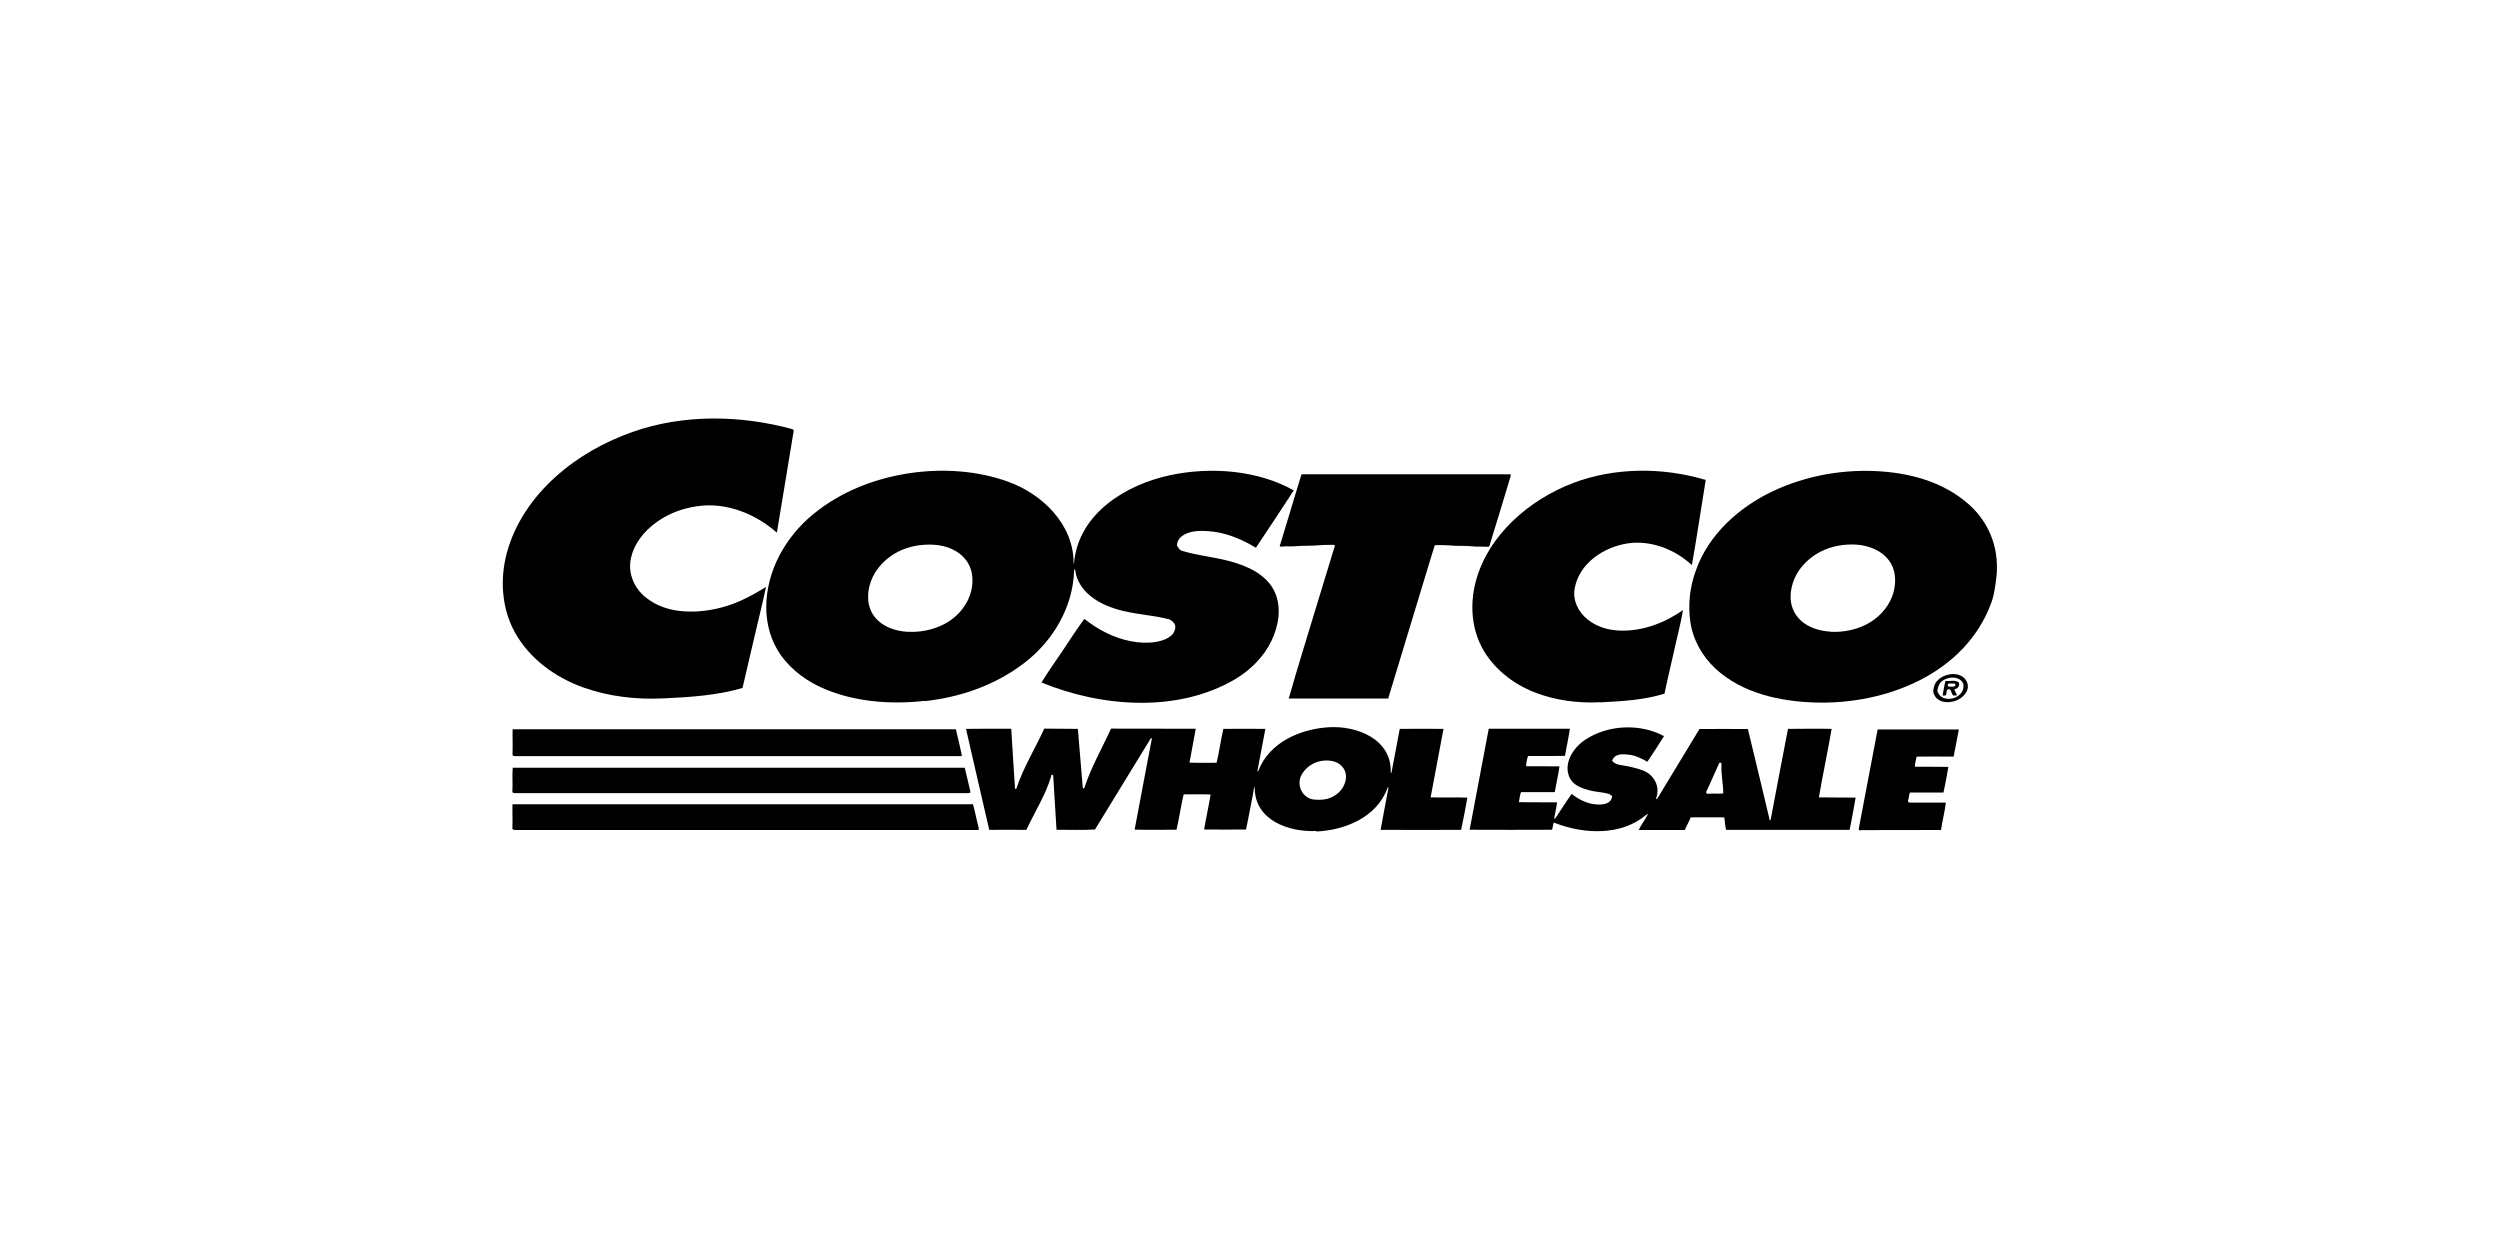
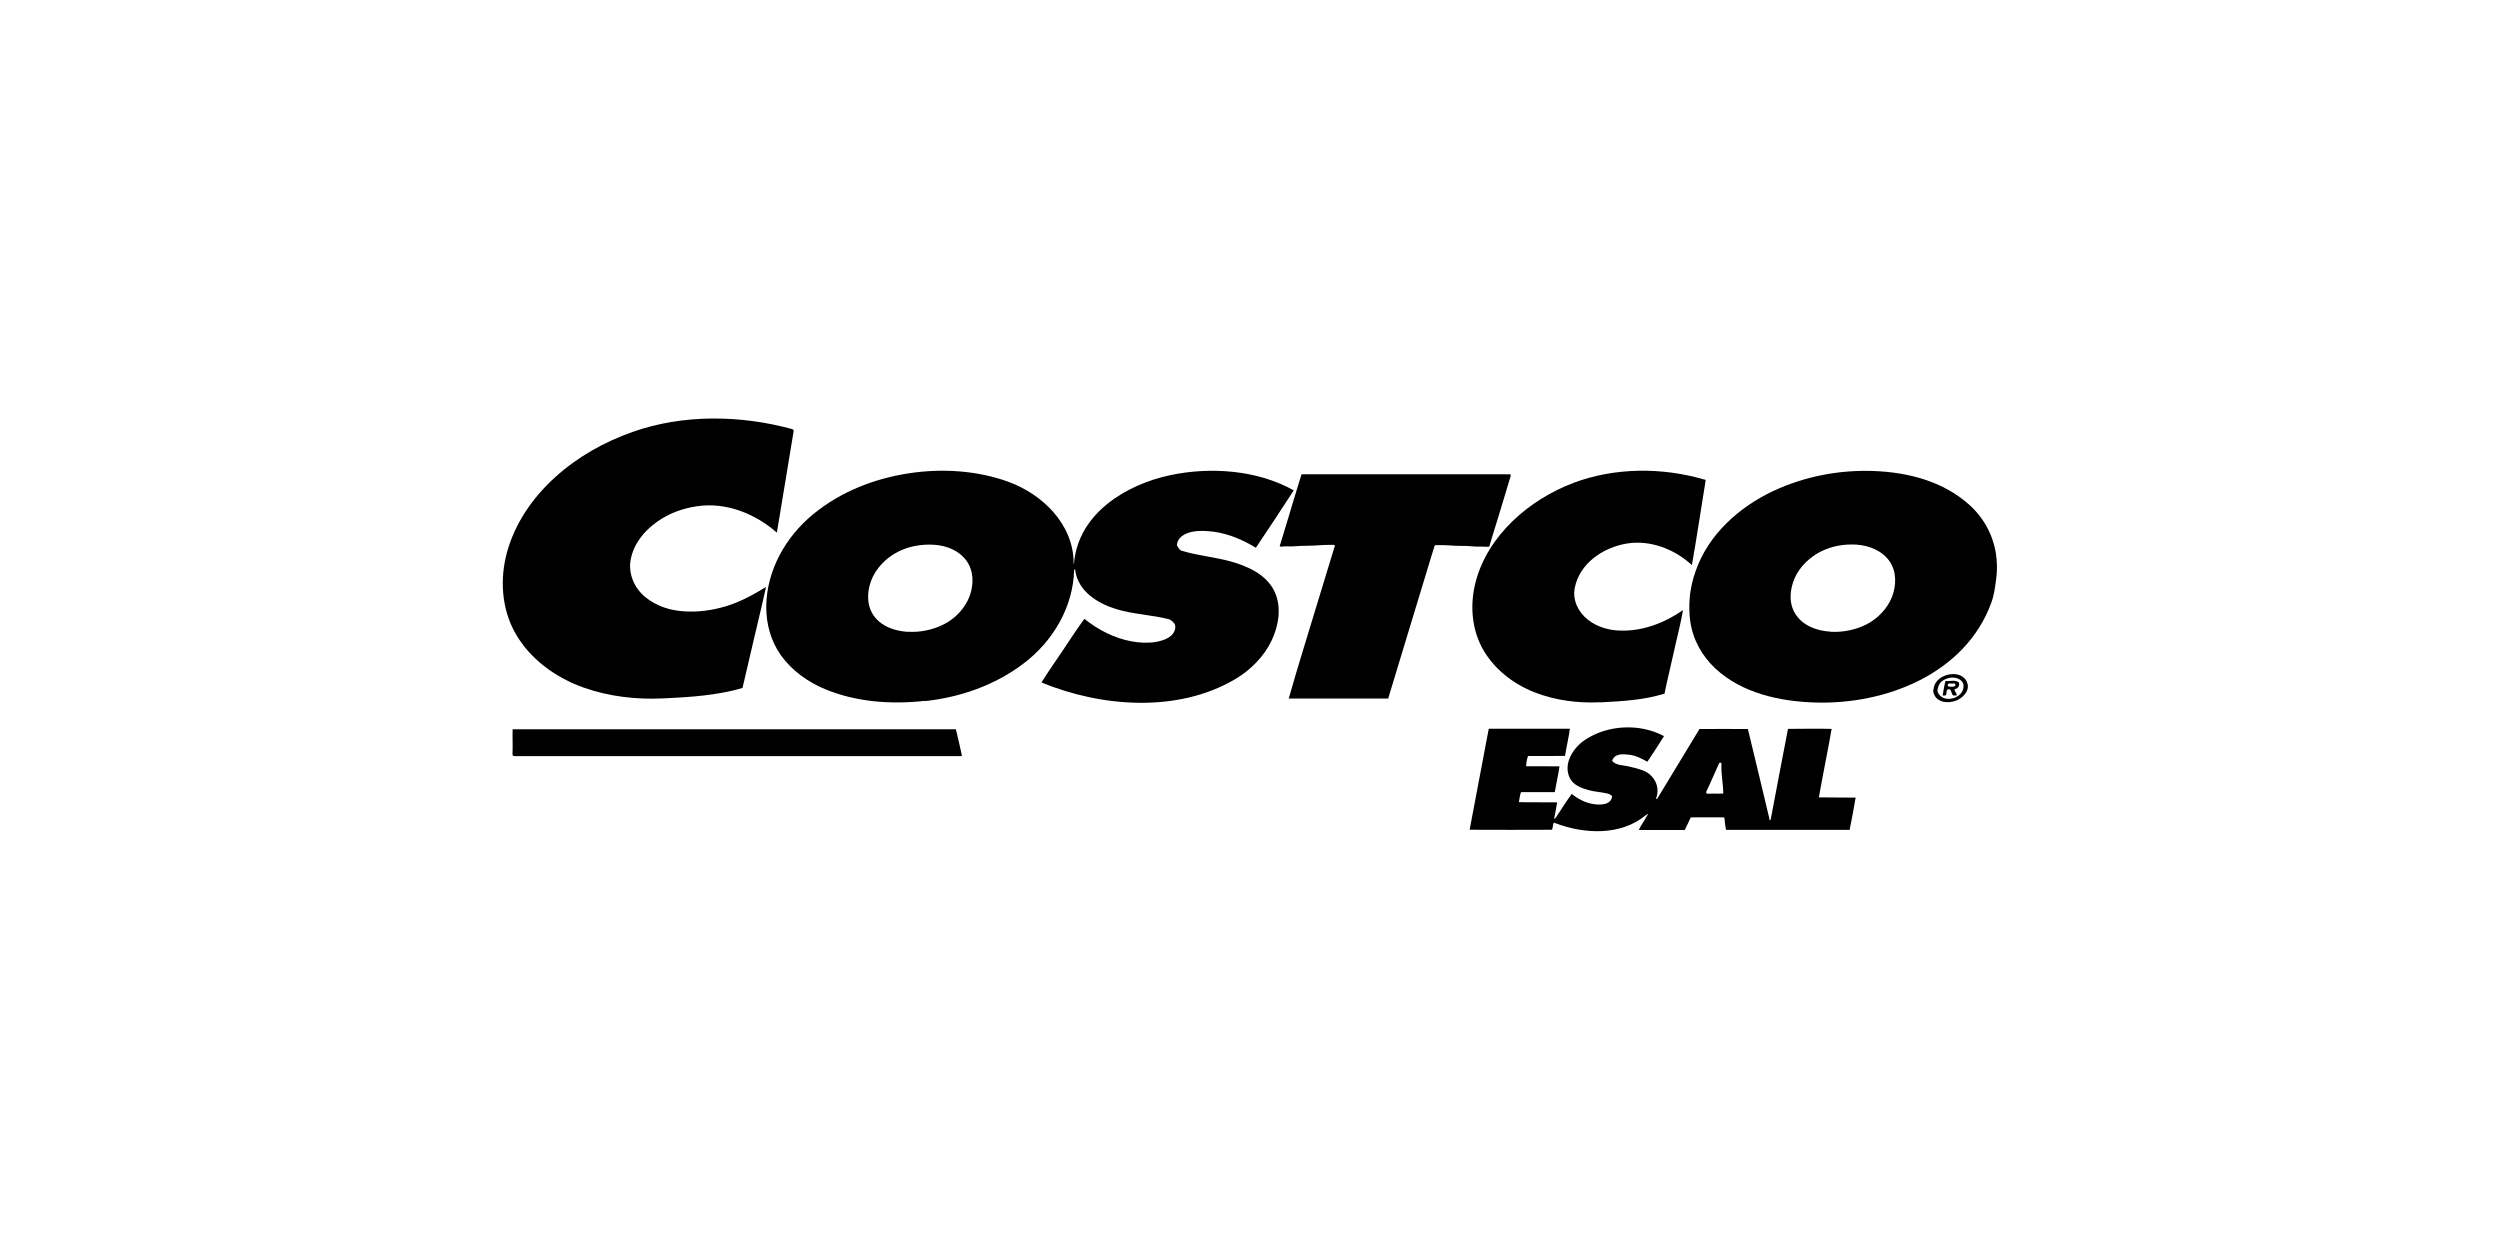
<svg xmlns="http://www.w3.org/2000/svg" id="a" width="200" height="100" viewBox="0 0 200 100">
  <defs>
    <style>.b{fill-rule:evenodd;}</style>
  </defs>
-   <path class="b" d="M105.17,63.97c.46,.03,.84,.02,1.24-.14,.46-.18,.84-.5,1.07-.93,.2-.39,.28-.84,.1-1.25-.19-.44-.61-.71-1.08-.78-.92-.15-1.86,.25-2.35,1.07-.49,.81,.02,1.96,1.02,2.03h0Zm.13,2.55c2.26-.1,4.84-1.11,5.7-3.48,.01-.04-.01-.05,.03-.06,.04-.01,.05,.05,.04,.08-.2,1.11-.43,2.21-.62,3.33,2.16,.01,4.28,0,6.44,0,.19-.86,.34-1.71,.5-2.58-1-.04-1.94,.01-2.94-.02,.33-1.84,.7-3.64,1.03-5.48-1.17-.01-2.34-.01-3.5,0-.21,1.16-.44,2.3-.65,3.44,0,.04-.04,.12-.07,.09-.03-.03,0,.02,0-.03,.09-2.71-2.75-3.77-4.97-3.63-2.24,.14-4.73,1.18-5.62,3.48-.03,.09-.09,.07-.07-.02,.21-1.13,.42-2.21,.63-3.33-1.12-.01-2.24-.01-3.36,0-.21,.92-.33,1.8-.54,2.71-.73,0-1.44,.02-2.17-.01,.16-.92,.34-1.78,.5-2.71-2.27-.01-4.49,0-6.78-.01-.71,1.57-1.58,3.06-2.12,4.71-.03,.1-.13,.11-.14,0-.12-1.58-.27-3.11-.39-4.69-.91-.02-1.77,0-2.69-.02-.73,1.6-1.67,3.1-2.22,4.77-.02,.07-.11,.08-.12,0-.11-1.59-.2-3.17-.3-4.76-1.22,0-2.4-.01-3.62,.01,.61,2.7,1.24,5.37,1.86,8.08,1.01,0,1.94-.02,2.97,0,.66-1.43,1.54-2.79,1.98-4.28,.02-.06,0-.13,.09-.13,.08,0,.08,.06,.08,.12,.08,1.43,.18,2.83,.26,4.28,1.02,0,2.06,.04,3.08-.02,1.48-2.44,2.96-4.82,4.45-7.27,.05-.08,.11-.04,.09,.05-.46,2.42-.92,4.81-1.37,7.23,1.14,.03,2.22,0,3.35,.01,.22-.95,.35-1.88,.57-2.83,.74,0,1.42-.02,2.16,.01-.16,.96-.36,1.84-.52,2.8,1.13,.02,2.22,0,3.35,0,.22-1.01,.39-2.02,.6-3.04,.02-.08,0-.18,.04-.23,.03-.04,.03-.17,.06-.14,.02,.02,0-.02,0,.02-.04,2.66,2.74,3.61,4.91,3.51h0Z" />
  <path class="b" d="M136.63,63.5c.44-.03,.78,.01,1.23-.02,0-.81-.19-1.55-.14-2.37,0-.1-.14-.14-.19-.05-.35,.76-.65,1.49-1.02,2.25-.05,.11,0,.2,.12,.19h0Zm-4.93,1.72c.05-.04,.07-.15,.12-.08,.03,.05-.04,.08-.06,.12-.2,.39-.48,.74-.66,1.14,1.24,0,2.45,0,3.68,0,.18-.34,.31-.66,.48-1.01,.9,0,1.79-.01,2.68,0,.07,.35,.05,.66,.15,1,3.3,0,6.58,0,9.88,0,.17-.87,.34-1.71,.48-2.58-1-.02-1.93,0-2.94-.02,.32-1.85,.7-3.62,1.02-5.48-1.18-.03-2.31,0-3.49,0-.47,2.39-.91,4.77-1.37,7.18-.01,.06-.02,.14-.09,.12-.05-.01-.02-.08-.03-.12-.58-2.4-1.13-4.77-1.72-7.17-1.31-.01-2.57,0-3.87,0-1.12,1.85-2.24,3.68-3.36,5.54-.04,.07-.14,.09-.11,0,.35-.92-.16-1.87-1.02-2.21-.42-.16-.81-.26-1.24-.35-.44-.1-.94-.06-1.26-.43,.2-.62,.87-.55,1.38-.49,.51,.06,1,.31,1.44,.56,.47-.7,.88-1.33,1.33-2.05-1.93-1.04-4.51-.91-6.32,.3-.99,.66-1.79,1.98-1.19,3.1,.3,.55,.93,.76,1.48,.92,.48,.14,1.04,.15,1.53,.28,.06,.02,.16,.03,.17,.07,.02,.05,.19,.07,.18,.15-.09,.7-.96,.71-1.54,.61-.59-.1-1.2-.4-1.69-.81-.45,.61-.85,1.27-1.29,1.92-.05,.08-.13,.11-.11,.01,.08-.45,.17-.81,.23-1.25-1.03-.02-2.03,.01-3.06-.02,.06-.29,.07-.53,.17-.8,.9,0,1.79,0,2.7,0,.12-.69,.28-1.36,.38-2.06-.91-.02-1.77,0-2.67-.01,.01-.29,.06-.55,.15-.82,.99,0,1.97,.01,2.96-.01,.12-.75,.29-1.43,.39-2.17-2.17,0-4.32,0-6.49,0-.51,2.71-1.02,5.36-1.53,8.08,2.2,.02,4.39,0,6.59,0,.06-.15,.06-.3,.1-.44,.01-.05,.03-.13,.06-.13,.03,0,.09,.04,.13,.05,2.28,.87,5.23,1.02,7.23-.66h0Z" />
-   <path class="b" d="M41.17,66.4c12.35,0,24.69,0,37.03,0,.09,0,.13-.05,.1-.14-.17-.65-.28-1.28-.46-1.92-12.28,0-24.56,0-36.84,0-.02,.67,.02,1.26-.01,1.92,0,.1,.08,.13,.17,.13h0Z" />
-   <path class="b" d="M148.83,66.41c2.16-.01,4.3,0,6.45-.01,.11-.76,.3-1.44,.39-2.19-.97-.01-1.91,0-2.87,0-.11,0-.19-.07-.15-.18,.07-.23,.06-.41,.14-.63,.9,0,1.78,0,2.69,0,.15-.69,.27-1.35,.39-2.05-.91-.02-1.78,0-2.68-.01,.01-.3,.08-.52,.14-.81,.99-.02,1.97,0,2.96,0,.14-.72,.28-1.43,.42-2.17-2.17,0-4.34-.01-6.5,0-.5,2.66-1,5.29-1.51,7.94-.02,.09,.05,.14,.14,.14h0Z" />
-   <path class="b" d="M41.17,63.45c12.11,0,24.22,0,36.32,0,.09,0,.16-.05,.14-.14-.17-.65-.28-1.24-.45-1.89-12.05,0-24.11,0-36.16,0-.06,.64,.01,1.24-.03,1.89,0,.1,.08,.14,.18,.14h0Z" />
  <path class="b" d="M41.17,60.49c11.86,0,23.73,0,35.61,0,.06,0,.14,.02,.16-.03,.01-.03,0-.08-.01-.12-.15-.67-.29-1.32-.46-2-11.8,0-23.64,0-35.46,0-.02,.71,.02,1.32-.01,2.01,0,.1,.08,.14,.18,.14h0Z" />
  <path class="b" d="M72.64,50.54c.97,.06,1.97-.15,2.84-.58,.95-.47,1.76-1.33,2.11-2.33,.32-.9,.31-1.98-.28-2.78-.61-.83-1.6-1.21-2.6-1.27-.97-.06-1.97,.11-2.83,.54-.99,.49-1.84,1.36-2.21,2.39-.34,.94-.33,2.04,.31,2.85,.64,.81,1.67,1.13,2.67,1.19h0Zm1.35,5.55c2.83-.31,5.58-1.26,7.87-2.99,2.37-1.78,3.99-4.52,4.07-7.49,0-.04,.08-.09,.09-.04,.01,.04,0,.05,0,.09,.26,1.68,1.81,2.62,3.29,3.07,1.36,.42,2.89,.46,4.25,.82,.04,.01,.07,.07,.12,.08,.07,.02,.12,.1,.18,.15,.07,.06,.12,.14,.15,.23,0,.03,.02,.05,0,.09-.01,.04,.02,.05,.02,.08-.07,.77-.88,1.05-1.54,1.17-.64,.11-1.35,.08-2.01-.05-1.36-.26-2.62-.91-3.73-1.79-.63,.85-1.18,1.71-1.76,2.58-.56,.83-1.12,1.61-1.67,2.51,4.77,1.96,10.87,2.46,15.5-.27,1.23-.73,2.3-1.81,2.9-3.07,.57-1.19,.83-2.67,.25-3.92-.64-1.38-2.17-2.06-3.57-2.44-1.25-.34-2.65-.46-3.89-.85-.13-.04-.23-.22-.29-.3-.01-.02-.03-.09-.06-.08-.01-.69,.65-1.01,1.22-1.13,.56-.11,1.16-.07,1.74,0,1.2,.17,2.29,.64,3.35,1.28,1.02-1.53,2.05-3.07,3.03-4.59-2.9-1.63-6.64-1.9-9.87-1.22-3.54,.75-7.37,3.06-7.71,7.06,0,.08-.03,.06-.03-.02,0-3.11-2.5-5.52-5.23-6.51-2.48-.9-5.28-1.08-7.93-.68-2.8,.43-5.48,1.47-7.69,3.29-2.21,1.82-3.71,4.5-3.74,7.36-.01,1.4,.36,2.76,1.17,3.91,.9,1.25,2.19,2.16,3.58,2.73,2.45,1.01,5.25,1.22,7.92,.92h0Z" />
  <path class="b" d="M128.01,56.19c1.73-.09,3.49-.18,5.15-.7,.23-1.14,.5-2.2,.74-3.3,.24-1.13,.55-2.25,.74-3.38-1.44,1-3.16,1.68-4.97,1.64-.97-.02-1.91-.29-2.66-.89-.75-.6-1.22-1.55-1.03-2.52,.38-1.98,2.28-3.25,4.18-3.56,1.85-.3,3.82,.45,5.19,1.73,.4-2.25,.72-4.46,1.09-6.7,0-.05,.02-.12-.03-.14-.04-.01-.08-.01-.12-.02-3.35-.98-7.16-.95-10.41,.28-3.55,1.34-6.86,4.2-7.83,7.93-.45,1.73-.34,3.62,.49,5.21,.89,1.69,2.51,2.96,4.26,3.63,1.63,.63,3.44,.87,5.2,.78h0Z" />
  <path class="b" d="M146.41,50.54c1,.06,2.02-.14,2.91-.59,.9-.46,1.67-1.26,2.04-2.2,.35-.9,.38-2.01-.19-2.84-.6-.86-1.63-1.27-2.66-1.34-.96-.06-1.95,.11-2.8,.53-.91,.45-1.73,1.22-2.14,2.16-.4,.92-.49,2.03,.09,2.9,.6,.91,1.7,1.31,2.76,1.37h0Zm-1.24,5.66c5.65,.19,12.02-2.27,14.12-7.94,.25-.68,.31-1.26,.41-1.98,.09-.69,.07-1.35-.03-2.01-.24-1.51-.99-2.87-2.14-3.9-2.11-1.88-4.89-2.59-7.66-2.69-2.76-.1-5.53,.44-8.01,1.6-2.74,1.29-5.2,3.49-6.21,6.41-.12,.33-.21,.65-.29,.99-.07,.34-.14,.67-.17,1.01-.07,.67-.06,1.35,.03,2.01,.2,1.45,.94,2.79,2.02,3.79,2.11,1.96,5.13,2.62,7.93,2.71h0Z" />
  <path class="b" d="M157.08,54.84c0-.14-.06-.25-.15-.35-.38-.4-1.05-.34-1.48-.06-.11,.07-.24,.18-.3,.31-.04,.09-.1,.19-.12,.3-.02,.12-.06,.22-.01,.34,.42,.97,2.12,.5,2.06-.53h0Zm-.62,1.22c.54-.2,1.13-.77,.93-1.4-.38-1.21-2.49-.81-2.69,.36-.02,.14-.07,.28-.02,.42,.05,.13,.1,.24,.18,.34,.37,.46,1.08,.47,1.59,.28h0Z" />
  <path class="b" d="M111.04,55.93c.78-2.55,1.55-5.11,2.32-7.65,.39-1.28,.78-2.56,1.17-3.85,.05-.18,.11-.36,.17-.54,.03-.08,.03-.16,.08-.24,.05-.07,.14-.04,.22-.04,.31,0,.64,0,.94,.02,.62,.07,1.27,.01,1.9,.08,.33,.04,.67,0,1,.03,.08,0,.16,0,.24,0,.09,0,.09-.13,.12-.21,.05-.15,.09-.31,.14-.47,.2-.65,.4-1.31,.6-1.95,.19-.64,.39-1.3,.59-1.95,.09-.29,.18-.59,.26-.87,.04-.15,.16-.37-.04-.35-.19,.02-.33,0-.49,0-2.57,0-5.13,0-7.69,0-2.58,0-5.17,0-7.75,0-.18,0-.36,0-.53,0-.09,0-.2-.01-.2,.09,0,.09-.05,.16-.07,.24-.09,.32-.19,.63-.29,.95-.19,.63-.39,1.26-.57,1.89-.19,.65-.4,1.29-.59,1.95-.05,.16-.1,.32-.14,.46-.02,.07-.09,.18-.02,.2,.07,.02,.16,.01,.23,0,.31-.03,.63,.01,.95-.02,.65-.06,1.31-.02,1.95-.08,.31-.03,.63-.03,.95-.03,.08,0,.15-.01,.24,0,.09,.02,.04,.13,.02,.21-.05,.15-.1,.32-.15,.48-.39,1.28-.78,2.56-1.17,3.84-.78,2.59-1.6,5.18-2.33,7.76,2.69,0,5.28,0,7.95,0h0Z" />
  <path class="b" d="M53.11,55.87c2.13-.1,4.26-.24,6.29-.83,.32-1.37,.63-2.68,.94-4.03,.31-1.35,.65-2.68,.94-4.05-1.04,.63-2.07,1.2-3.21,1.54-1.06,.32-2.18,.48-3.31,.41-1.16-.07-2.23-.41-3.13-1.14-.88-.71-1.38-1.86-1.18-2.98,.23-1.27,1.07-2.31,2.12-3.05,.96-.68,2.03-1.07,3.19-1.24,2.34-.35,4.66,.6,6.39,2.11,.47-2.74,.88-5.4,1.34-8.11,.01-.08-.03-.15-.11-.17-4.12-1.13-8.73-1.21-12.79,.23-2.25,.8-4.36,1.97-6.16,3.6-1.82,1.64-3.25,3.72-3.88,6.06-.57,2.11-.42,4.45,.64,6.37,1.17,2.12,3.27,3.63,5.51,4.42,2,.71,4.22,.97,6.39,.86h0Z" />
  <path class="b" d="M155.99,54.94c.13-.02,.21,.02,.35-.03,.16-.05,.09-.27-.05-.23-.18,.05-.41-.09-.47,.1-.03,.1,.06,.17,.16,.15h0Zm-.6,.71c.13-.02,.16,0,.27-.02,.03-.08,.07-.16,.06-.26,0-.14,.08-.26,.22-.23,.09,.02,.13,.09,.15,.18,.02,.07,.06,.12,.08,.19,.03,.09,.08,.15,.18,.13,.08-.02,.12,.02,.2-.02-.02-.18-.18-.28-.19-.48,.12-.02,.28-.1,.33-.22,.05-.11,.08-.3-.03-.36-.31-.18-.68-.04-1.02-.09-.11,.4-.16,.79-.23,1.18h0Z" />
</svg>